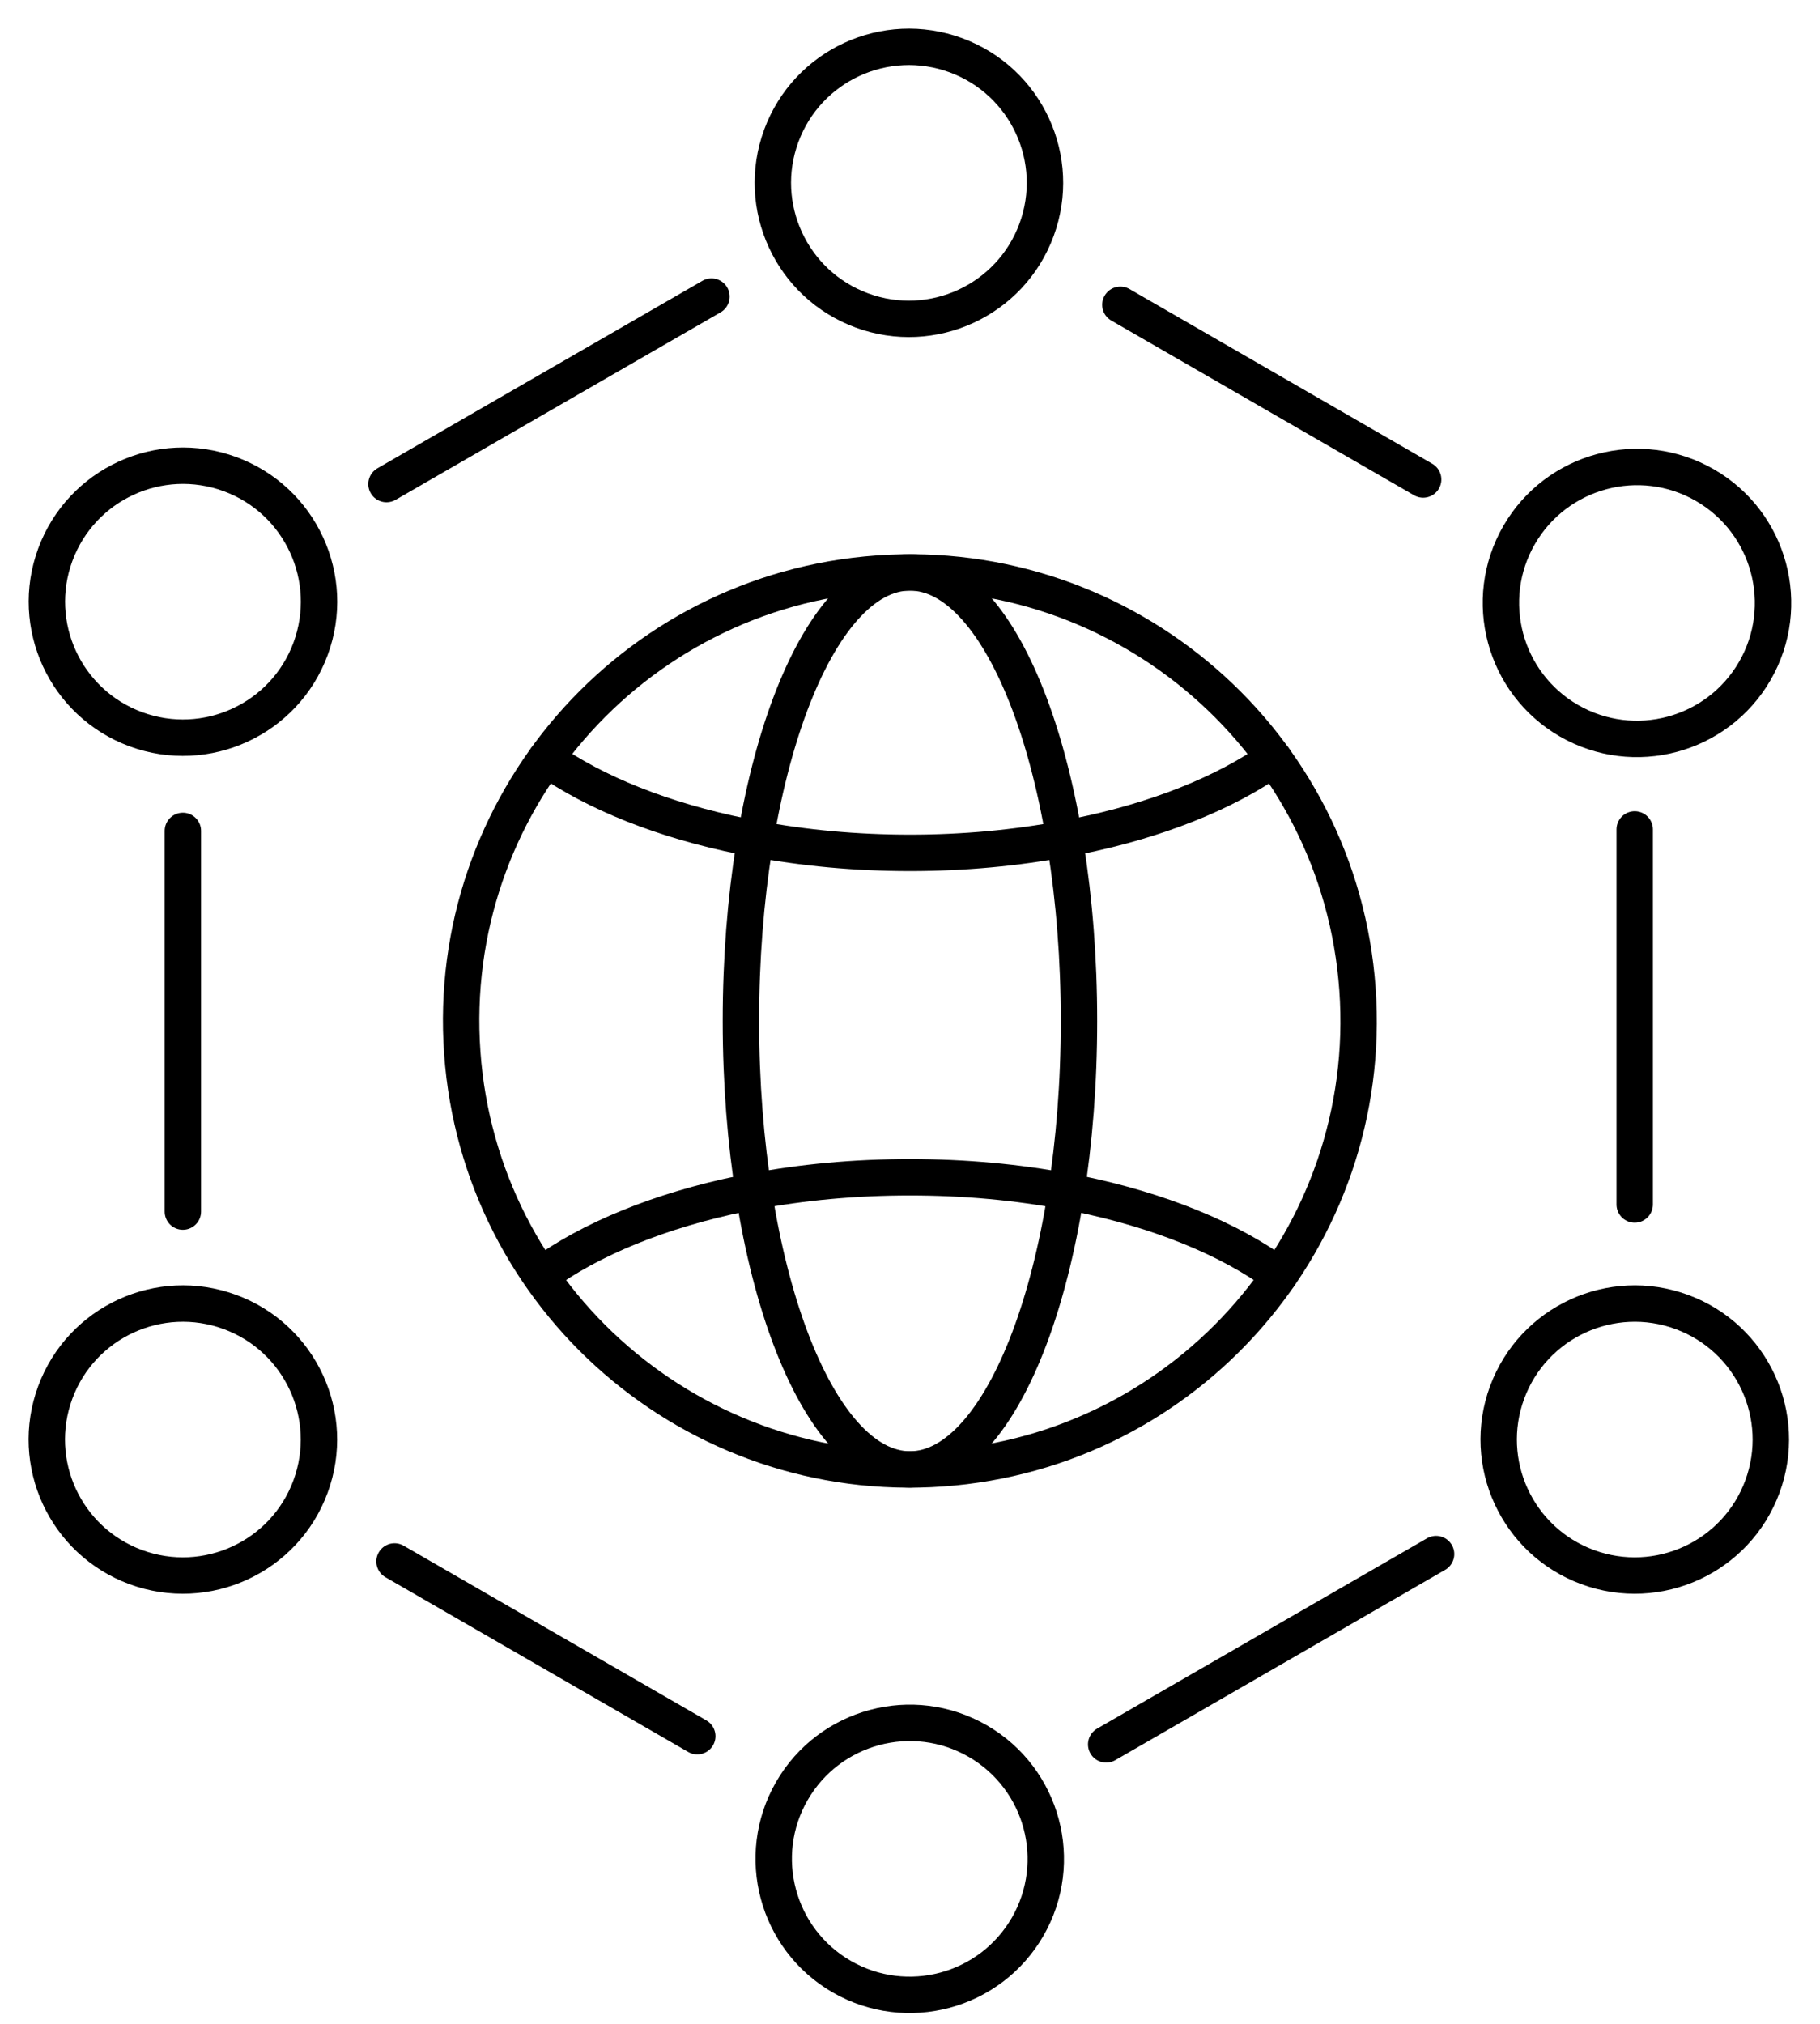
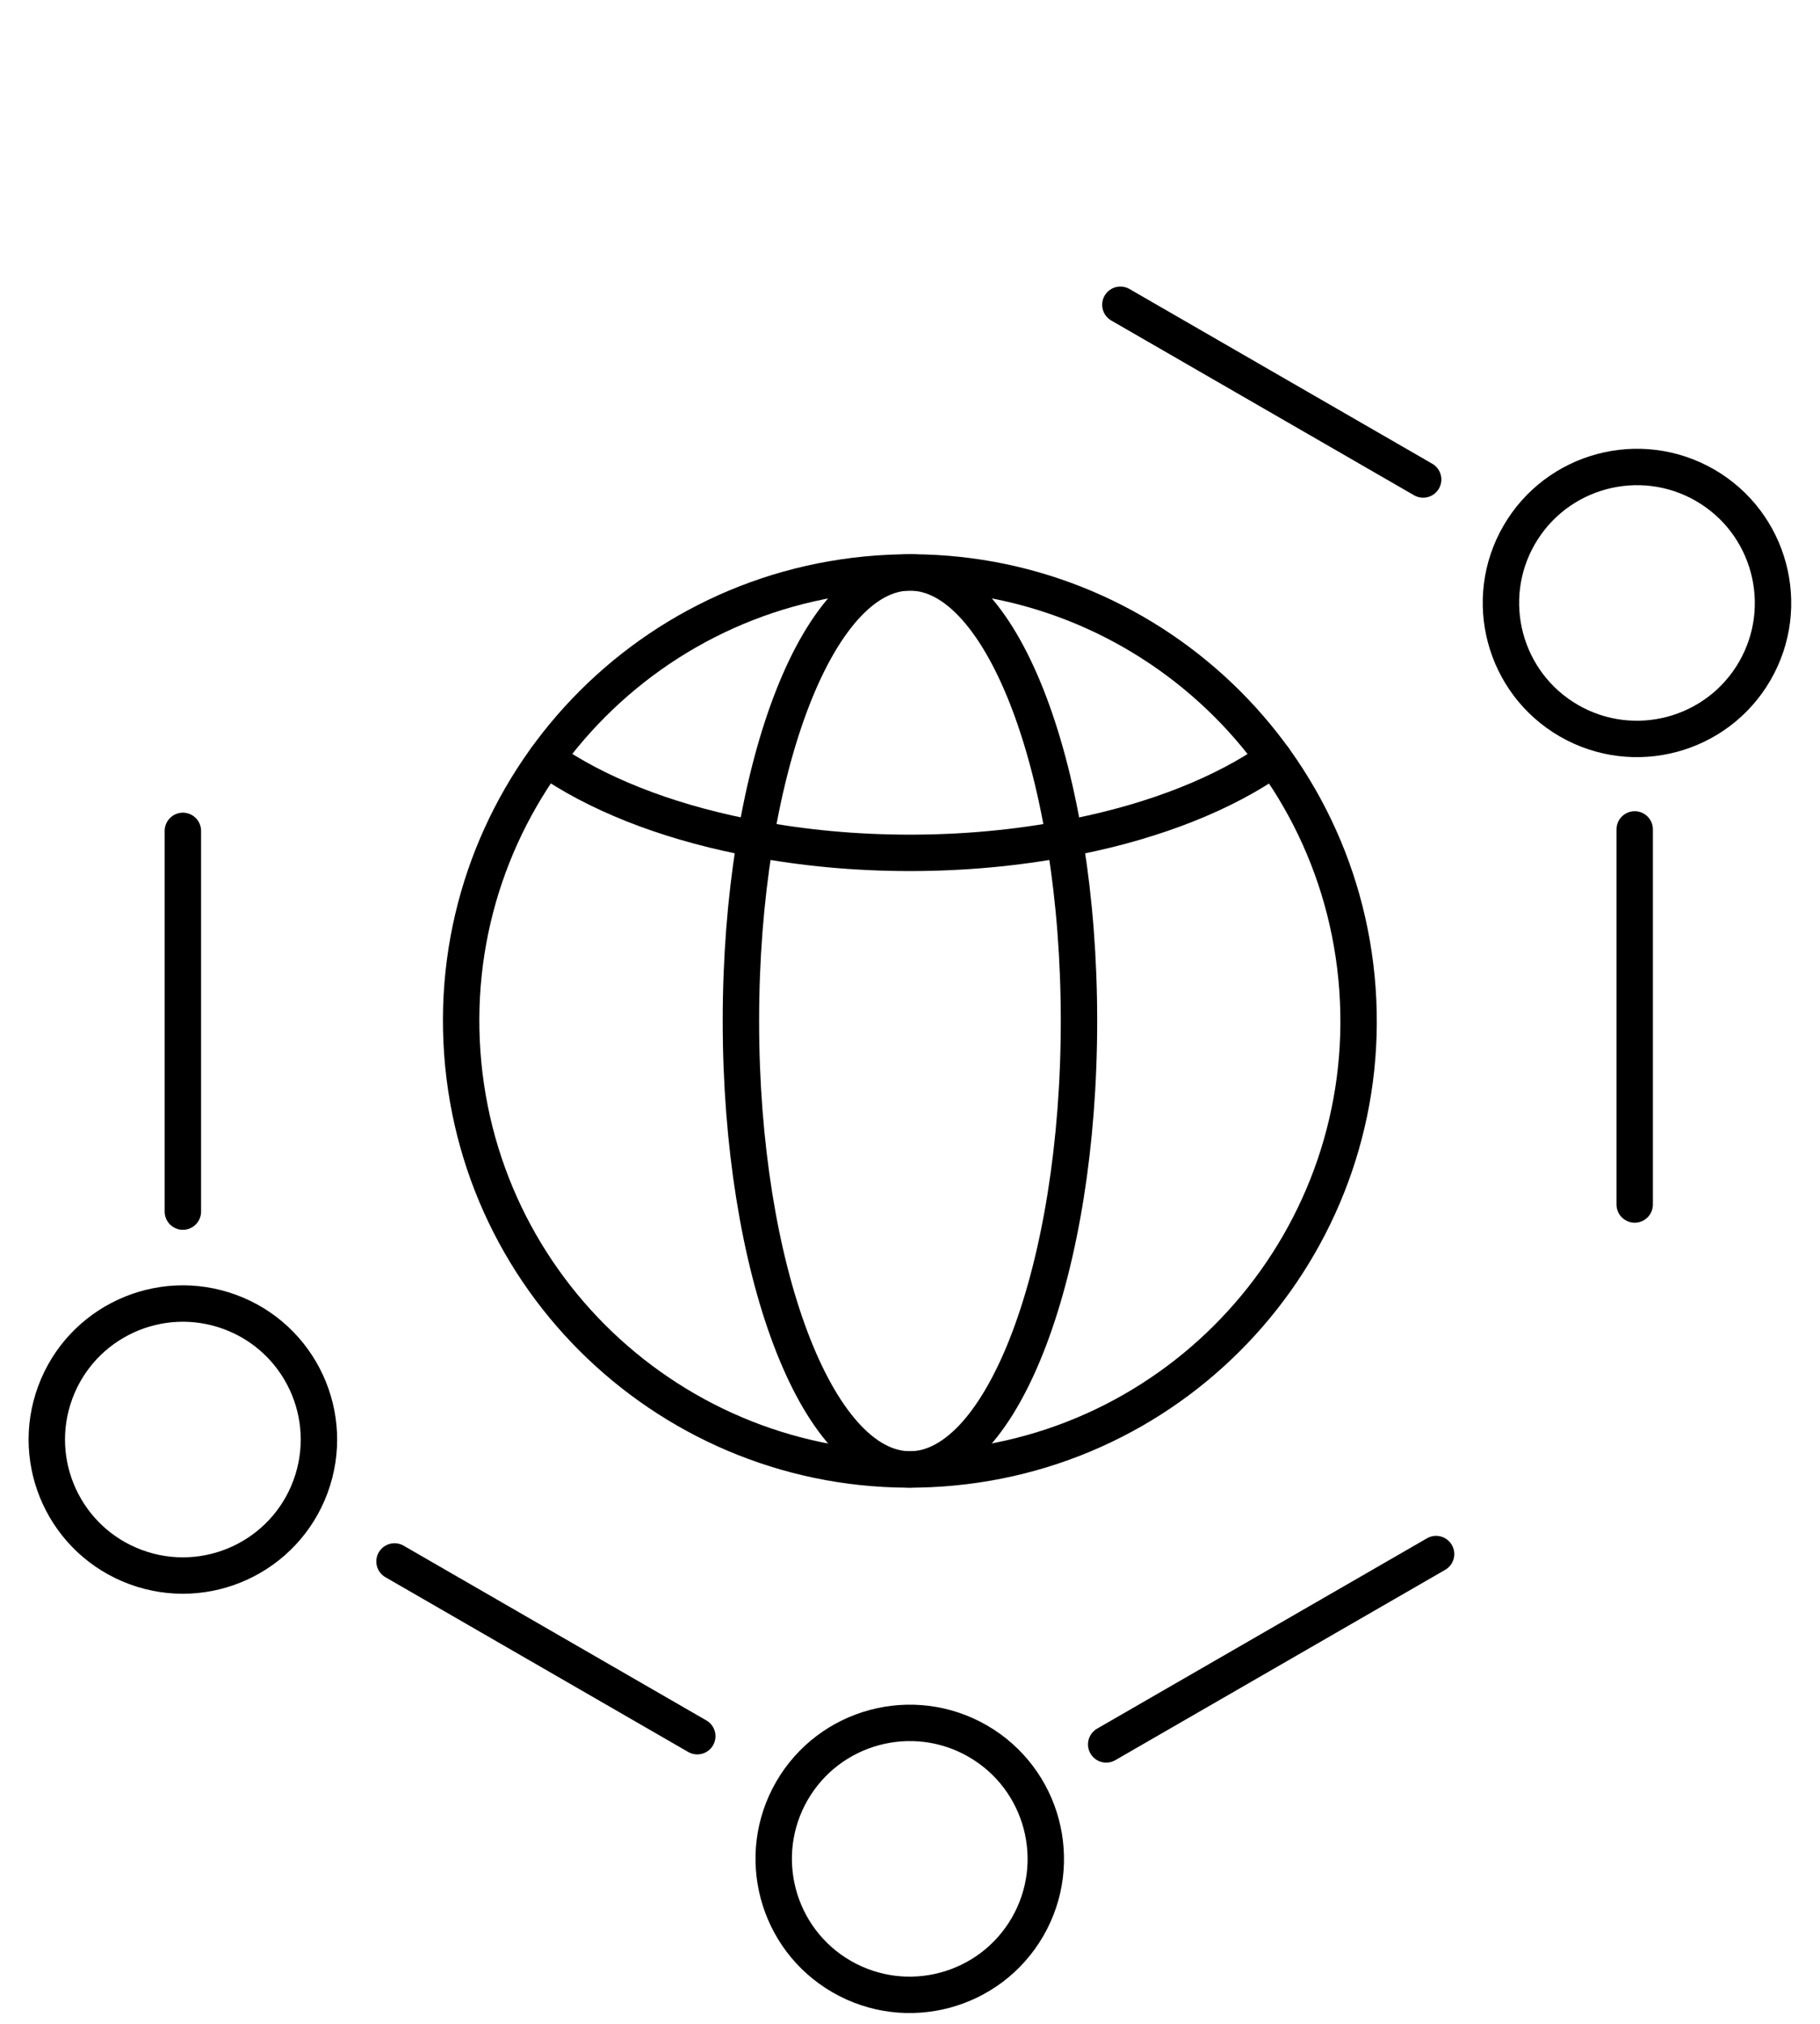
<svg xmlns="http://www.w3.org/2000/svg" width="125" height="139" viewBox="0 0 125 139" fill="none">
  <path d="M64.678 100.839C81.656 99.631 94.44 84.897 93.232 67.929C92.024 50.961 77.282 38.185 60.304 39.392C43.326 40.599 30.542 55.333 31.75 72.302C32.958 89.269 47.7 102.046 64.678 100.839Z" stroke="black" stroke-width="2.5" stroke-linecap="round" stroke-linejoin="round" />
  <path d="M62.496 100.915C68.908 100.915 74.106 87.124 74.106 70.114C74.106 53.103 68.908 39.312 62.496 39.312C56.084 39.312 50.887 53.103 50.887 70.114C50.887 87.124 56.084 100.915 62.496 100.915Z" stroke="black" stroke-width="2.5" stroke-linecap="round" stroke-linejoin="round" />
-   <path d="M37.133 87.592C40.543 85.088 45.365 83.117 51.009 81.962C51.031 81.957 51.074 81.946 51.096 81.946C51.205 81.924 51.297 81.908 51.401 81.891C51.521 81.87 51.635 81.848 51.75 81.826C55.089 81.189 58.712 80.852 62.493 80.852C66.274 80.852 69.886 81.189 73.236 81.826C73.356 81.848 73.476 81.87 73.59 81.891C73.694 81.908 73.792 81.93 73.89 81.946C73.912 81.946 73.955 81.951 73.988 81.962C79.632 83.117 84.454 85.082 87.864 87.598" stroke="black" stroke-width="2.5" stroke-linecap="round" stroke-linejoin="round" />
  <path d="M87.487 52.091C84.104 54.471 79.43 56.344 73.993 57.438C73.954 57.444 73.922 57.455 73.889 57.46C73.758 57.482 73.627 57.509 73.491 57.536C73.366 57.558 73.241 57.585 73.115 57.607C69.809 58.228 66.235 58.571 62.503 58.571C58.771 58.571 55.192 58.233 51.89 57.607C51.765 57.585 51.64 57.558 51.52 57.536C51.378 57.52 51.253 57.487 51.111 57.46C51.079 57.455 51.046 57.444 51.013 57.438C45.565 56.338 40.891 54.465 37.508 52.086" stroke="black" stroke-width="2.5" stroke-linecap="round" stroke-linejoin="round" />
  <path d="M112.273 82.72V56.961" stroke="black" stroke-width="2.5" stroke-linecap="round" stroke-linejoin="round" />
  <path d="M98.632 106.727L75.975 119.799" stroke="black" stroke-width="2.5" stroke-linecap="round" stroke-linejoin="round" />
  <path d="M47.89 119.235L27.096 107.234" stroke="black" stroke-width="2.5" stroke-linecap="round" stroke-linejoin="round" />
  <path d="M12.56 83.208V57.062" stroke="black" stroke-width="2.5" stroke-linecap="round" stroke-linejoin="round" />
-   <path d="M48.865 20.367L26.545 33.244" stroke="black" stroke-width="2.5" stroke-linecap="round" stroke-linejoin="round" />
  <path d="M97.744 32.93L76.949 20.93" stroke="black" stroke-width="2.5" stroke-linecap="round" stroke-linejoin="round" />
-   <path d="M71.191 15.789C72.977 10.951 70.5 5.582 65.659 3.797C60.818 2.012 55.446 4.487 53.66 9.325C51.874 14.164 54.35 19.533 59.191 21.318C64.033 23.103 69.405 20.628 71.191 15.789Z" stroke="black" stroke-width="2.5" stroke-linecap="round" stroke-linejoin="round" />
  <path d="M120.523 46.078C117.941 50.543 112.226 52.073 107.758 49.497C103.291 46.916 101.76 41.205 104.337 36.74C106.919 32.275 112.634 30.745 117.102 33.321C121.569 35.902 123.1 41.613 120.523 46.078Z" stroke="black" stroke-width="2.5" stroke-linecap="round" stroke-linejoin="round" />
-   <path d="M121.043 102.094C122.829 97.256 120.352 91.886 115.511 90.101C110.67 88.316 105.297 90.792 103.511 95.63C101.725 100.468 104.202 105.838 109.043 107.623C113.884 109.408 119.257 106.932 121.043 102.094Z" stroke="black" stroke-width="2.5" stroke-linecap="round" stroke-linejoin="round" />
-   <path d="M21.332 44.555C23.118 39.717 20.641 34.347 15.8 32.562C10.959 30.777 5.586 33.253 3.8 38.091C2.014 42.929 4.491 48.299 9.332 50.084C14.173 51.868 19.546 49.393 21.332 44.555Z" stroke="black" stroke-width="2.5" stroke-linecap="round" stroke-linejoin="round" />
  <path d="M21.326 102.094C23.112 97.256 20.635 91.886 15.794 90.101C10.953 88.316 5.58 90.792 3.794 95.63C2.008 100.468 4.485 105.838 9.326 107.623C14.167 109.408 19.54 106.932 21.326 102.094Z" stroke="black" stroke-width="2.5" stroke-linecap="round" stroke-linejoin="round" />
  <path d="M70.576 132.328C67.993 136.793 62.279 138.323 57.811 135.747C53.344 133.172 51.813 127.455 54.39 122.99C56.972 118.525 62.687 116.995 67.154 119.571C71.622 122.152 73.153 127.863 70.576 132.328Z" stroke="black" stroke-width="2.5" stroke-linecap="round" stroke-linejoin="round" />
</svg>